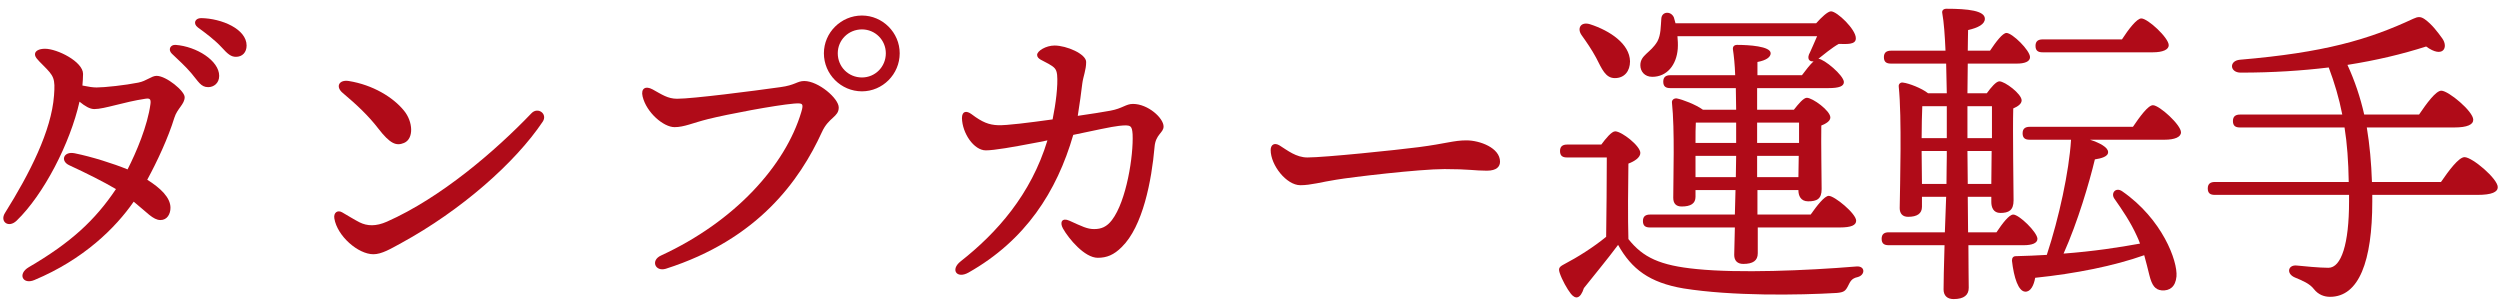
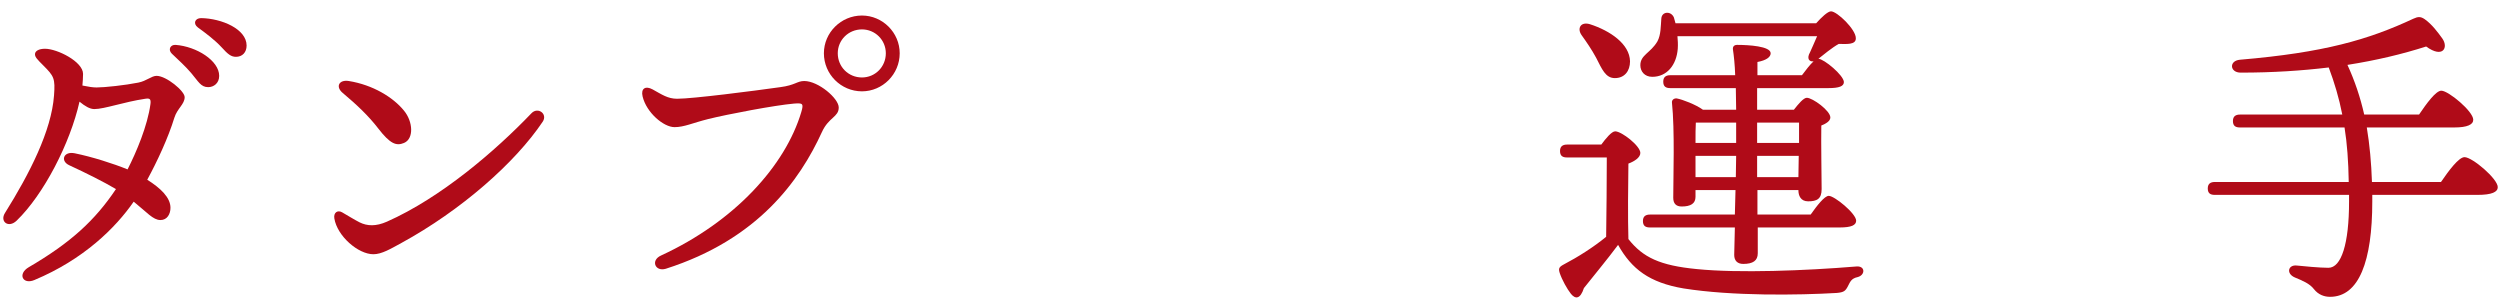
<svg xmlns="http://www.w3.org/2000/svg" viewBox="0 0 217 26" fill="none">
  <path d="M205.886 15.796H211.878C212.55 14.816 213.418 13.64 213.922 13.64C214.594 13.64 216.806 15.516 216.806 16.244C216.806 16.664 216.302 16.916 215.042 16.916H205.914V17.504C205.914 22.656 204.766 25.764 202.246 25.764C201.77 25.764 201.238 25.596 200.846 25.092C200.482 24.616 199.866 24.364 199.194 24.084C198.41 23.748 198.606 22.964 199.362 23.048C199.922 23.104 201.322 23.244 202.106 23.244C203.226 23.244 203.898 21.172 203.898 17.504V16.916H192.25C191.886 16.916 191.634 16.804 191.634 16.356C191.634 15.936 191.886 15.796 192.25 15.796H203.87C203.842 14.004 203.73 12.464 203.506 11.064H194.434C194.07 11.064 193.818 10.952 193.818 10.504C193.818 10.084 194.07 9.944 194.434 9.944H203.31C203.03 8.516 202.638 7.2 202.134 5.856C199.81 6.136 197.29 6.304 194.49 6.304C193.538 6.304 193.454 5.268 194.434 5.184C201.714 4.568 205.578 3.448 209.47 1.628C209.89 1.432 210.114 1.432 210.45 1.656C211.094 2.104 211.626 2.832 211.99 3.336C212.55 4.12 212.046 5.1 210.59 4.036C208.49 4.708 206.25 5.24 203.758 5.632C204.402 7.032 204.878 8.46 205.214 9.944H209.974C210.618 8.992 211.43 7.872 211.906 7.872C212.522 7.872 214.678 9.664 214.678 10.392C214.678 10.812 214.174 11.064 213.026 11.064H205.438C205.69 12.576 205.83 14.144 205.886 15.796Z" fill="#B00B18" />
-   <path d="M186.874 4.54H177.298C176.934 4.54 176.682 4.428 176.682 3.98C176.682 3.56 176.934 3.42 177.298 3.42H184.186C184.746 2.552 185.474 1.6 185.866 1.6C186.426 1.6 188.246 3.28 188.246 3.924C188.246 4.316 187.714 4.54 186.874 4.54ZM166.826 15.964H168.954C168.954 14.928 168.982 14.088 168.982 13.584V13.108H166.798V13.22L166.826 15.964ZM166.798 11.988H168.982C168.982 11.232 168.982 10.252 168.982 9.216H166.854C166.826 9.832 166.798 11.036 166.798 11.988ZM172.902 9.216H170.774V11.988H172.902C172.902 10.896 172.902 9.888 172.902 9.216ZM170.802 15.964H172.846L172.874 13.108H170.774L170.802 15.964ZM175.646 21.284H170.858C170.858 23.076 170.886 24.532 170.886 24.98C170.886 25.596 170.494 25.96 169.57 25.96C169.01 25.96 168.702 25.652 168.702 25.12C168.702 24.616 168.73 23.104 168.786 21.284H163.942C163.578 21.284 163.326 21.172 163.326 20.724C163.326 20.304 163.578 20.164 163.942 20.164H168.814L168.926 17.084H166.826V17.952C166.826 18.54 166.406 18.82 165.622 18.82C165.146 18.82 164.894 18.54 164.894 18.064C164.922 16.048 165.09 10.196 164.81 7.508C164.782 7.284 164.978 7.116 165.202 7.172C165.678 7.228 166.798 7.648 167.358 8.096H168.982C168.954 7.256 168.954 6.36 168.926 5.52H164.138C163.774 5.52 163.522 5.408 163.522 4.96C163.522 4.54 163.774 4.4 164.138 4.4H168.87C168.814 3.084 168.73 1.908 168.59 1.152C168.534 0.9 168.702 0.76 168.954 0.76C170.83 0.76 172.286 0.928 172.286 1.628C172.286 2.104 171.698 2.412 170.83 2.608C170.83 3.028 170.802 3.644 170.802 4.4H172.734C173.238 3.644 173.826 2.86 174.162 2.86C174.666 2.86 176.206 4.372 176.206 4.96C176.206 5.352 175.73 5.52 175.058 5.52H170.802L170.774 8.096H172.454C172.818 7.592 173.266 7.06 173.546 7.06C174.022 7.06 175.478 8.152 175.478 8.712C175.478 9.02 175.142 9.244 174.75 9.412C174.694 11.232 174.778 16.412 174.778 17.392C174.778 18.26 174.358 18.484 173.63 18.484C173.014 18.484 172.846 17.98 172.846 17.532V17.084H170.802L170.83 20.164H173.294C173.798 19.408 174.386 18.624 174.75 18.624C175.254 18.624 176.822 20.136 176.85 20.724C176.85 21.116 176.374 21.284 175.646 21.284ZM176.178 11.008H185.138C185.726 10.14 186.454 9.132 186.874 9.132C187.434 9.132 189.31 10.84 189.31 11.484C189.31 11.904 188.75 12.128 187.882 12.128H181.414C182.282 12.408 182.982 12.8 182.982 13.192C183.01 13.584 182.394 13.752 181.834 13.836C181.358 15.824 180.35 19.268 179.118 22.012C181.722 21.816 183.906 21.48 185.754 21.144C185.67 20.92 185.586 20.696 185.474 20.472C184.942 19.296 184.242 18.26 183.514 17.224C183.206 16.748 183.654 16.216 184.214 16.608C187.686 19.016 189.03 22.656 188.918 24C188.834 24.896 188.33 25.26 187.63 25.204C187.07 25.148 186.79 24.784 186.566 23.888C186.426 23.328 186.286 22.74 186.118 22.152C183.514 23.076 180.182 23.748 176.654 24.112C176.542 24.756 176.262 25.344 175.786 25.316C175.198 25.288 174.806 24.112 174.638 22.628C174.638 22.376 174.75 22.236 174.974 22.236C175.898 22.208 176.794 22.18 177.662 22.124C178.726 18.904 179.594 14.872 179.762 12.184V12.128H176.178C175.814 12.128 175.562 12.016 175.562 11.568C175.562 11.148 175.814 11.008 176.178 11.008Z" fill="#B00B18" />
  <path d="M156.158 10.644H152.518V12.408H156.158V10.644ZM152.518 15.376H156.102L156.13 13.528H152.518V15.376ZM147.17 15.376H150.67L150.698 13.528H147.17V15.376ZM150.698 12.408V10.644H147.198C147.17 11.008 147.17 11.736 147.17 12.408H150.698ZM157.726 3.14H145.602C145.63 3.476 145.658 3.84 145.63 4.232C145.518 5.66 144.678 6.668 143.418 6.668C142.746 6.668 142.382 6.192 142.382 5.66C142.382 4.764 143.278 4.596 143.866 3.588C144.174 3 144.146 2.3 144.202 1.628C144.23 0.984 145.042 0.928 145.294 1.516C145.35 1.684 145.378 1.852 145.434 2.02H157.642C158.09 1.516 158.65 0.984 158.93 0.984C159.462 0.984 161.086 2.552 161.086 3.308C161.114 3.924 160.218 3.812 159.602 3.812C159.042 4.12 158.258 4.764 157.838 5.1C158.342 5.128 160.022 6.528 160.05 7.116C160.05 7.48 159.658 7.648 158.706 7.648H152.518V9.524H155.71C156.102 9.02 156.55 8.488 156.83 8.488C157.334 8.488 158.874 9.608 158.874 10.196C158.874 10.504 158.51 10.728 158.09 10.896C158.062 12.38 158.118 15.6 158.118 16.412C158.118 17.28 157.698 17.476 156.942 17.476C156.298 17.476 156.102 16.972 156.102 16.524V16.496H152.546V18.624H157.166C157.698 17.868 158.37 17 158.734 17C159.238 17 161.114 18.54 161.114 19.156C161.114 19.548 160.694 19.744 159.686 19.744H152.574V21.984C152.574 22.628 152.154 22.908 151.314 22.908C150.81 22.908 150.53 22.628 150.53 22.124C150.53 21.844 150.558 20.892 150.586 19.744H143.222C142.858 19.744 142.606 19.632 142.606 19.184C142.606 18.764 142.858 18.624 143.222 18.624H150.586L150.642 16.496H147.17V17.084C147.17 17.672 146.75 17.924 145.966 17.924C145.49 17.924 145.238 17.672 145.238 17.168C145.238 15.432 145.378 11.288 145.126 8.908C145.098 8.684 145.294 8.516 145.546 8.544C146.022 8.628 147.198 9.076 147.814 9.524H150.698C150.698 8.908 150.67 8.264 150.67 7.648H144.986C144.622 7.648 144.37 7.536 144.37 7.088C144.37 6.668 144.622 6.528 144.986 6.528H150.614C150.586 5.632 150.502 4.848 150.418 4.288C150.39 4.036 150.53 3.896 150.782 3.896C151.762 3.896 153.694 4.008 153.694 4.624C153.694 4.96 153.302 5.24 152.546 5.38V6.528H156.41C156.746 6.08 157.11 5.604 157.418 5.324C157.026 5.38 156.802 5.072 157.11 4.54C157.25 4.26 157.474 3.7 157.726 3.14ZM138.546 5.016C138.154 4.288 137.706 3.644 137.286 3.056C136.866 2.468 137.202 1.852 138.014 2.104C139.75 2.664 141.458 3.812 141.486 5.324C141.486 6.164 141.01 6.78 140.17 6.78C139.358 6.78 139.05 5.996 138.546 5.016ZM136.026 12.548H138.994C139.386 12.016 139.89 11.4 140.198 11.4C140.758 11.4 142.382 12.66 142.382 13.276C142.382 13.668 141.878 14.004 141.346 14.2C141.318 15.684 141.29 19.128 141.346 20.752C142.606 22.348 144.09 23.048 147.282 23.356C150.894 23.72 156.718 23.496 161.114 23.132C161.926 23.048 161.926 23.888 161.226 24.056C160.722 24.168 160.61 24.42 160.414 24.812C160.19 25.26 160.05 25.372 159.434 25.428C156.074 25.624 150.362 25.708 146.134 25.036C143.166 24.532 141.626 23.356 140.45 21.256C139.47 22.572 138.434 23.804 137.482 25.008C137.174 25.96 136.754 25.988 136.362 25.512C136.026 25.092 135.578 24.28 135.382 23.692C135.27 23.328 135.298 23.188 135.718 22.964C136.95 22.32 138.322 21.452 139.414 20.556C139.442 18.988 139.47 15.208 139.47 13.668H136.026C135.662 13.668 135.41 13.556 135.41 13.108C135.41 12.688 135.662 12.548 136.026 12.548Z" fill="#B00B18" />
-   <path d="M111.078 12.632C111.75 13.052 112.506 13.668 113.486 13.668C114.97 13.668 121.214 13.024 123.146 12.772C125.526 12.464 126.17 12.184 127.29 12.184C128.438 12.184 130.202 12.828 130.202 14.032C130.202 14.452 129.922 14.816 129.054 14.816C128.018 14.816 127.486 14.676 125.386 14.676C123.202 14.676 117.294 15.376 115.978 15.6C114.718 15.796 113.794 16.076 112.87 16.076C111.666 16.076 110.294 14.34 110.294 13.024C110.294 12.548 110.63 12.352 111.078 12.632Z" fill="#B00B18" />
-   <path d="M98.338 9.02C99.654 9.02 100.998 10.252 100.998 10.98C100.998 11.54 100.298 11.652 100.214 12.772C99.962 15.656 99.206 19.66 97.358 21.452C96.686 22.124 96.07 22.376 95.286 22.376C94.138 22.376 92.766 20.724 92.262 19.828C91.954 19.268 92.206 18.876 92.822 19.156C93.942 19.66 94.362 19.884 94.978 19.884C95.594 19.884 96.07 19.688 96.518 19.1C97.778 17.448 98.394 13.5 98.31 11.652C98.254 10.896 98.17 10.812 97.134 10.924C96.546 10.98 94.894 11.344 93.158 11.708C91.73 16.636 89.014 20.864 84.058 23.664C83.05 24.224 82.462 23.412 83.386 22.684C86.522 20.22 89.49 16.888 90.918 12.184C90.414 12.296 89.938 12.38 89.49 12.464C88.034 12.744 86.298 13.052 85.57 13.052C84.534 13.052 83.526 11.568 83.498 10.252C83.498 9.636 83.89 9.58 84.338 9.916C85.262 10.616 85.85 10.84 86.634 10.868C87.362 10.896 89.35 10.644 91.366 10.364C91.646 8.992 91.842 7.424 91.758 6.5C91.702 5.968 91.506 5.828 91.03 5.548C90.498 5.24 90.022 5.128 90.022 4.764C90.022 4.428 90.778 3.952 91.534 3.952C92.57 3.952 94.278 4.68 94.278 5.38C94.278 6.08 94.026 6.612 93.942 7.256C93.858 7.928 93.718 9.048 93.55 10.056C94.726 9.888 95.762 9.72 96.378 9.608C97.442 9.412 97.722 9.02 98.338 9.02Z" fill="#B00B18" />
  <path d="M74.818 7.928C72.998 7.928 71.514 6.444 71.514 4.624C71.514 2.832 72.998 1.348 74.818 1.348C76.61 1.348 78.094 2.832 78.094 4.624C78.094 6.444 76.61 7.928 74.818 7.928ZM74.818 6.724C75.966 6.724 76.89 5.8 76.89 4.624C76.89 3.476 75.966 2.552 74.818 2.552C73.642 2.552 72.718 3.476 72.718 4.624C72.718 5.8 73.642 6.724 74.818 6.724ZM56.646 7.76C57.458 8.208 57.962 8.572 58.774 8.572C60.118 8.572 65.354 7.9 67.734 7.564C69.022 7.396 69.19 7.032 69.806 7.032C71.038 7.032 72.802 8.544 72.802 9.328C72.802 10.168 71.934 10.168 71.346 11.456C69.414 15.684 65.774 20.78 57.794 23.328C56.87 23.608 56.45 22.6 57.374 22.18C63.814 19.212 68.182 14.34 69.554 9.72C69.778 8.964 69.666 8.936 68.91 8.992C67.286 9.132 63.142 9.916 61.462 10.336C60.118 10.672 59.39 11.036 58.55 11.036C57.598 11.036 56.114 9.776 55.778 8.376C55.61 7.676 56.03 7.424 56.646 7.76Z" fill="#B00B18" />
  <path d="M29.749 8.068C29.105 7.536 29.413 6.892 30.281 7.032C32.353 7.368 34.117 8.432 35.069 9.608C35.853 10.56 35.937 12.044 35.069 12.408C34.397 12.688 33.865 12.492 32.829 11.148C31.989 10.056 30.981 9.104 29.749 8.068ZM29.693 18.428C30.085 18.652 30.813 19.1 31.205 19.296C31.877 19.632 32.633 19.66 33.585 19.24C38.261 17.168 42.993 13.108 46.129 9.832C46.689 9.244 47.557 9.888 47.109 10.56C44.729 14.116 40.025 18.26 34.845 21.088C33.921 21.592 33.137 22.068 32.409 22.068C31.093 22.068 29.273 20.5 29.021 18.96C28.937 18.456 29.301 18.204 29.693 18.428Z" fill="#B00B18" />
  <path d="M13.593 6.584C14.433 6.584 16.029 7.9 16.029 8.432C16.029 9.048 15.385 9.412 15.133 10.224C14.601 11.96 13.649 14.004 12.781 15.6C13.929 16.328 14.797 17.14 14.797 18.036C14.797 18.568 14.517 19.1 13.929 19.1C13.285 19.1 12.753 18.428 11.605 17.504C10.037 19.772 7.265 22.516 2.981 24.308C1.973 24.728 1.497 23.776 2.505 23.188C6.145 21.06 8.245 19.128 10.065 16.412C8.973 15.768 7.517 15.04 6.005 14.34C5.221 13.976 5.501 13.108 6.481 13.304C7.993 13.612 9.841 14.2 11.073 14.704C11.829 13.22 12.809 10.924 13.061 9.02C13.117 8.572 12.977 8.516 12.613 8.572C10.737 8.852 9.057 9.468 8.189 9.468C7.797 9.468 7.377 9.216 6.901 8.824C6.089 12.436 3.793 16.888 1.441 19.156C0.741 19.828 -0.043 19.24 0.433 18.484C2.589 15.04 4.465 11.344 4.689 8.292C4.801 6.808 4.689 6.612 3.765 5.688C3.233 5.156 3.037 4.96 3.037 4.708C3.037 4.428 3.373 4.232 3.905 4.232C4.969 4.232 7.209 5.352 7.209 6.416C7.209 6.752 7.181 7.088 7.153 7.424C7.685 7.536 8.077 7.592 8.385 7.592C9.085 7.592 10.877 7.396 11.997 7.172C12.725 7.032 13.145 6.584 13.593 6.584ZM15.245 3.896C17.065 4.036 19.025 5.268 19.025 6.584C19.025 7.228 18.549 7.564 18.073 7.564C17.429 7.564 17.233 7.088 16.589 6.332C16.113 5.772 15.469 5.184 14.909 4.652C14.573 4.316 14.769 3.868 15.245 3.896ZM17.457 1.572C19.249 1.6 21.405 2.524 21.405 3.952C21.405 4.54 21.041 4.932 20.481 4.932C20.061 4.932 19.781 4.708 19.249 4.12C18.633 3.448 17.793 2.832 17.177 2.384C16.729 2.048 16.925 1.572 17.457 1.572Z" fill="#B00B18" />
</svg>